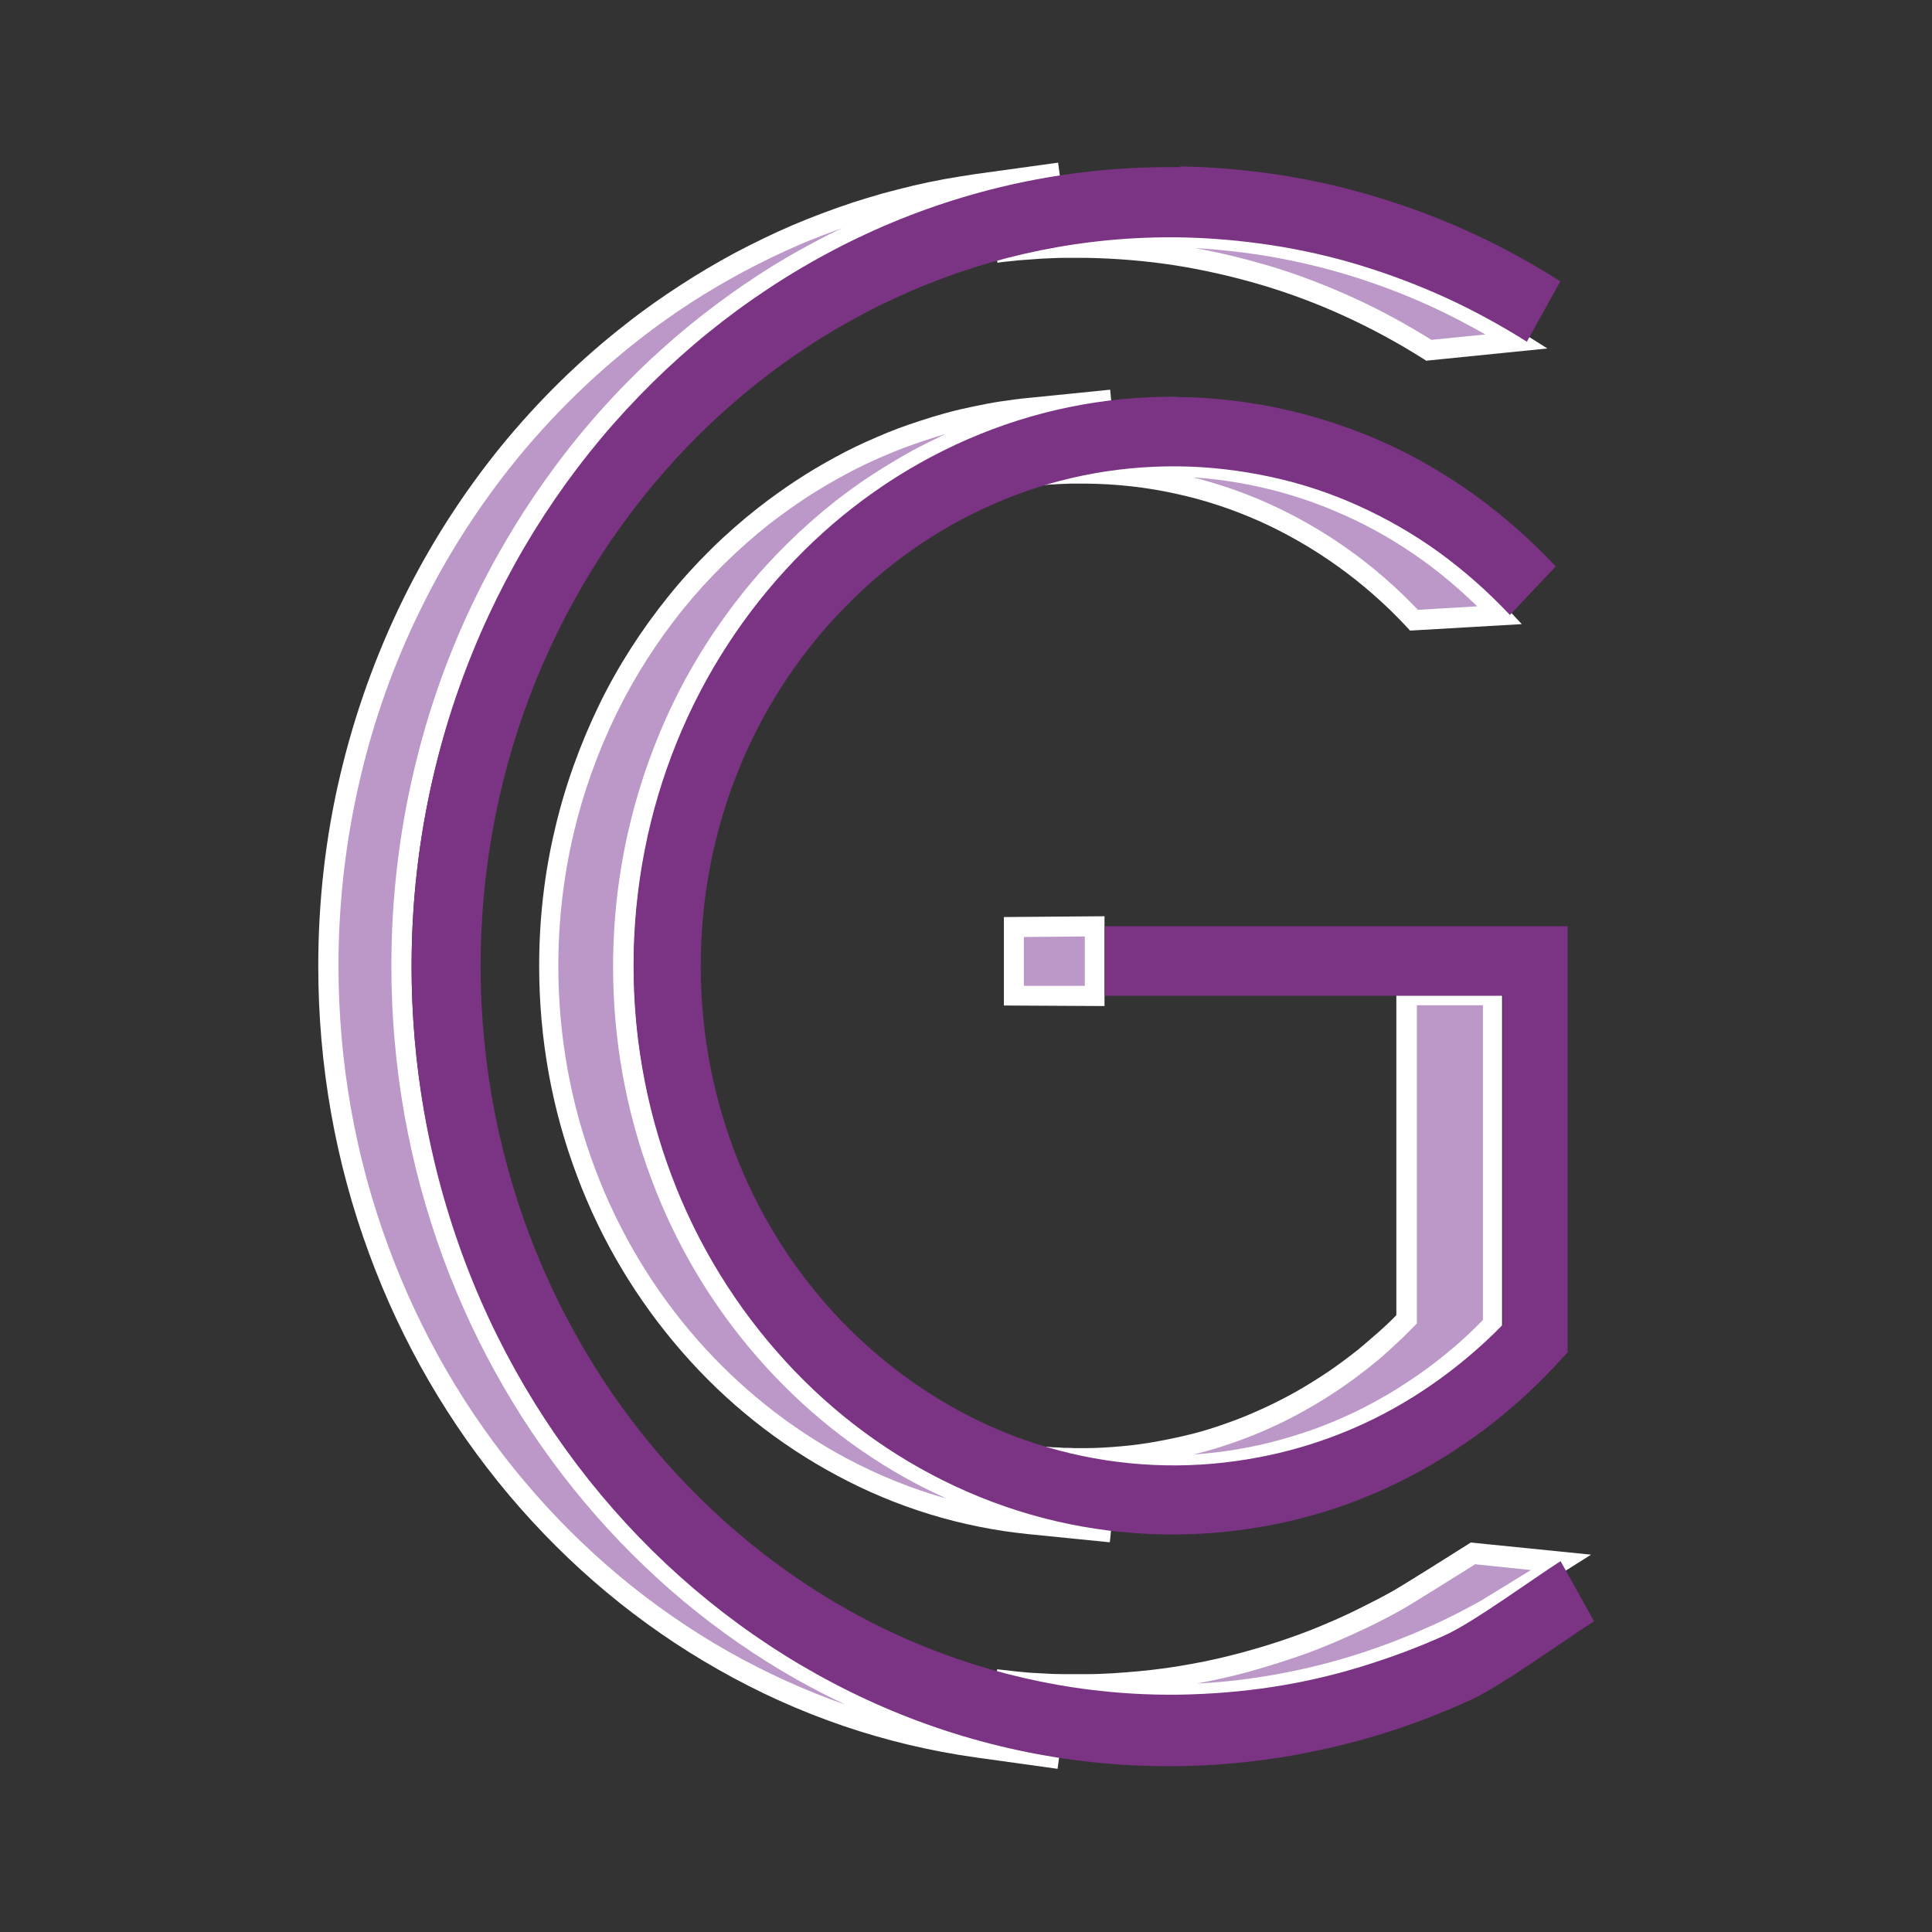
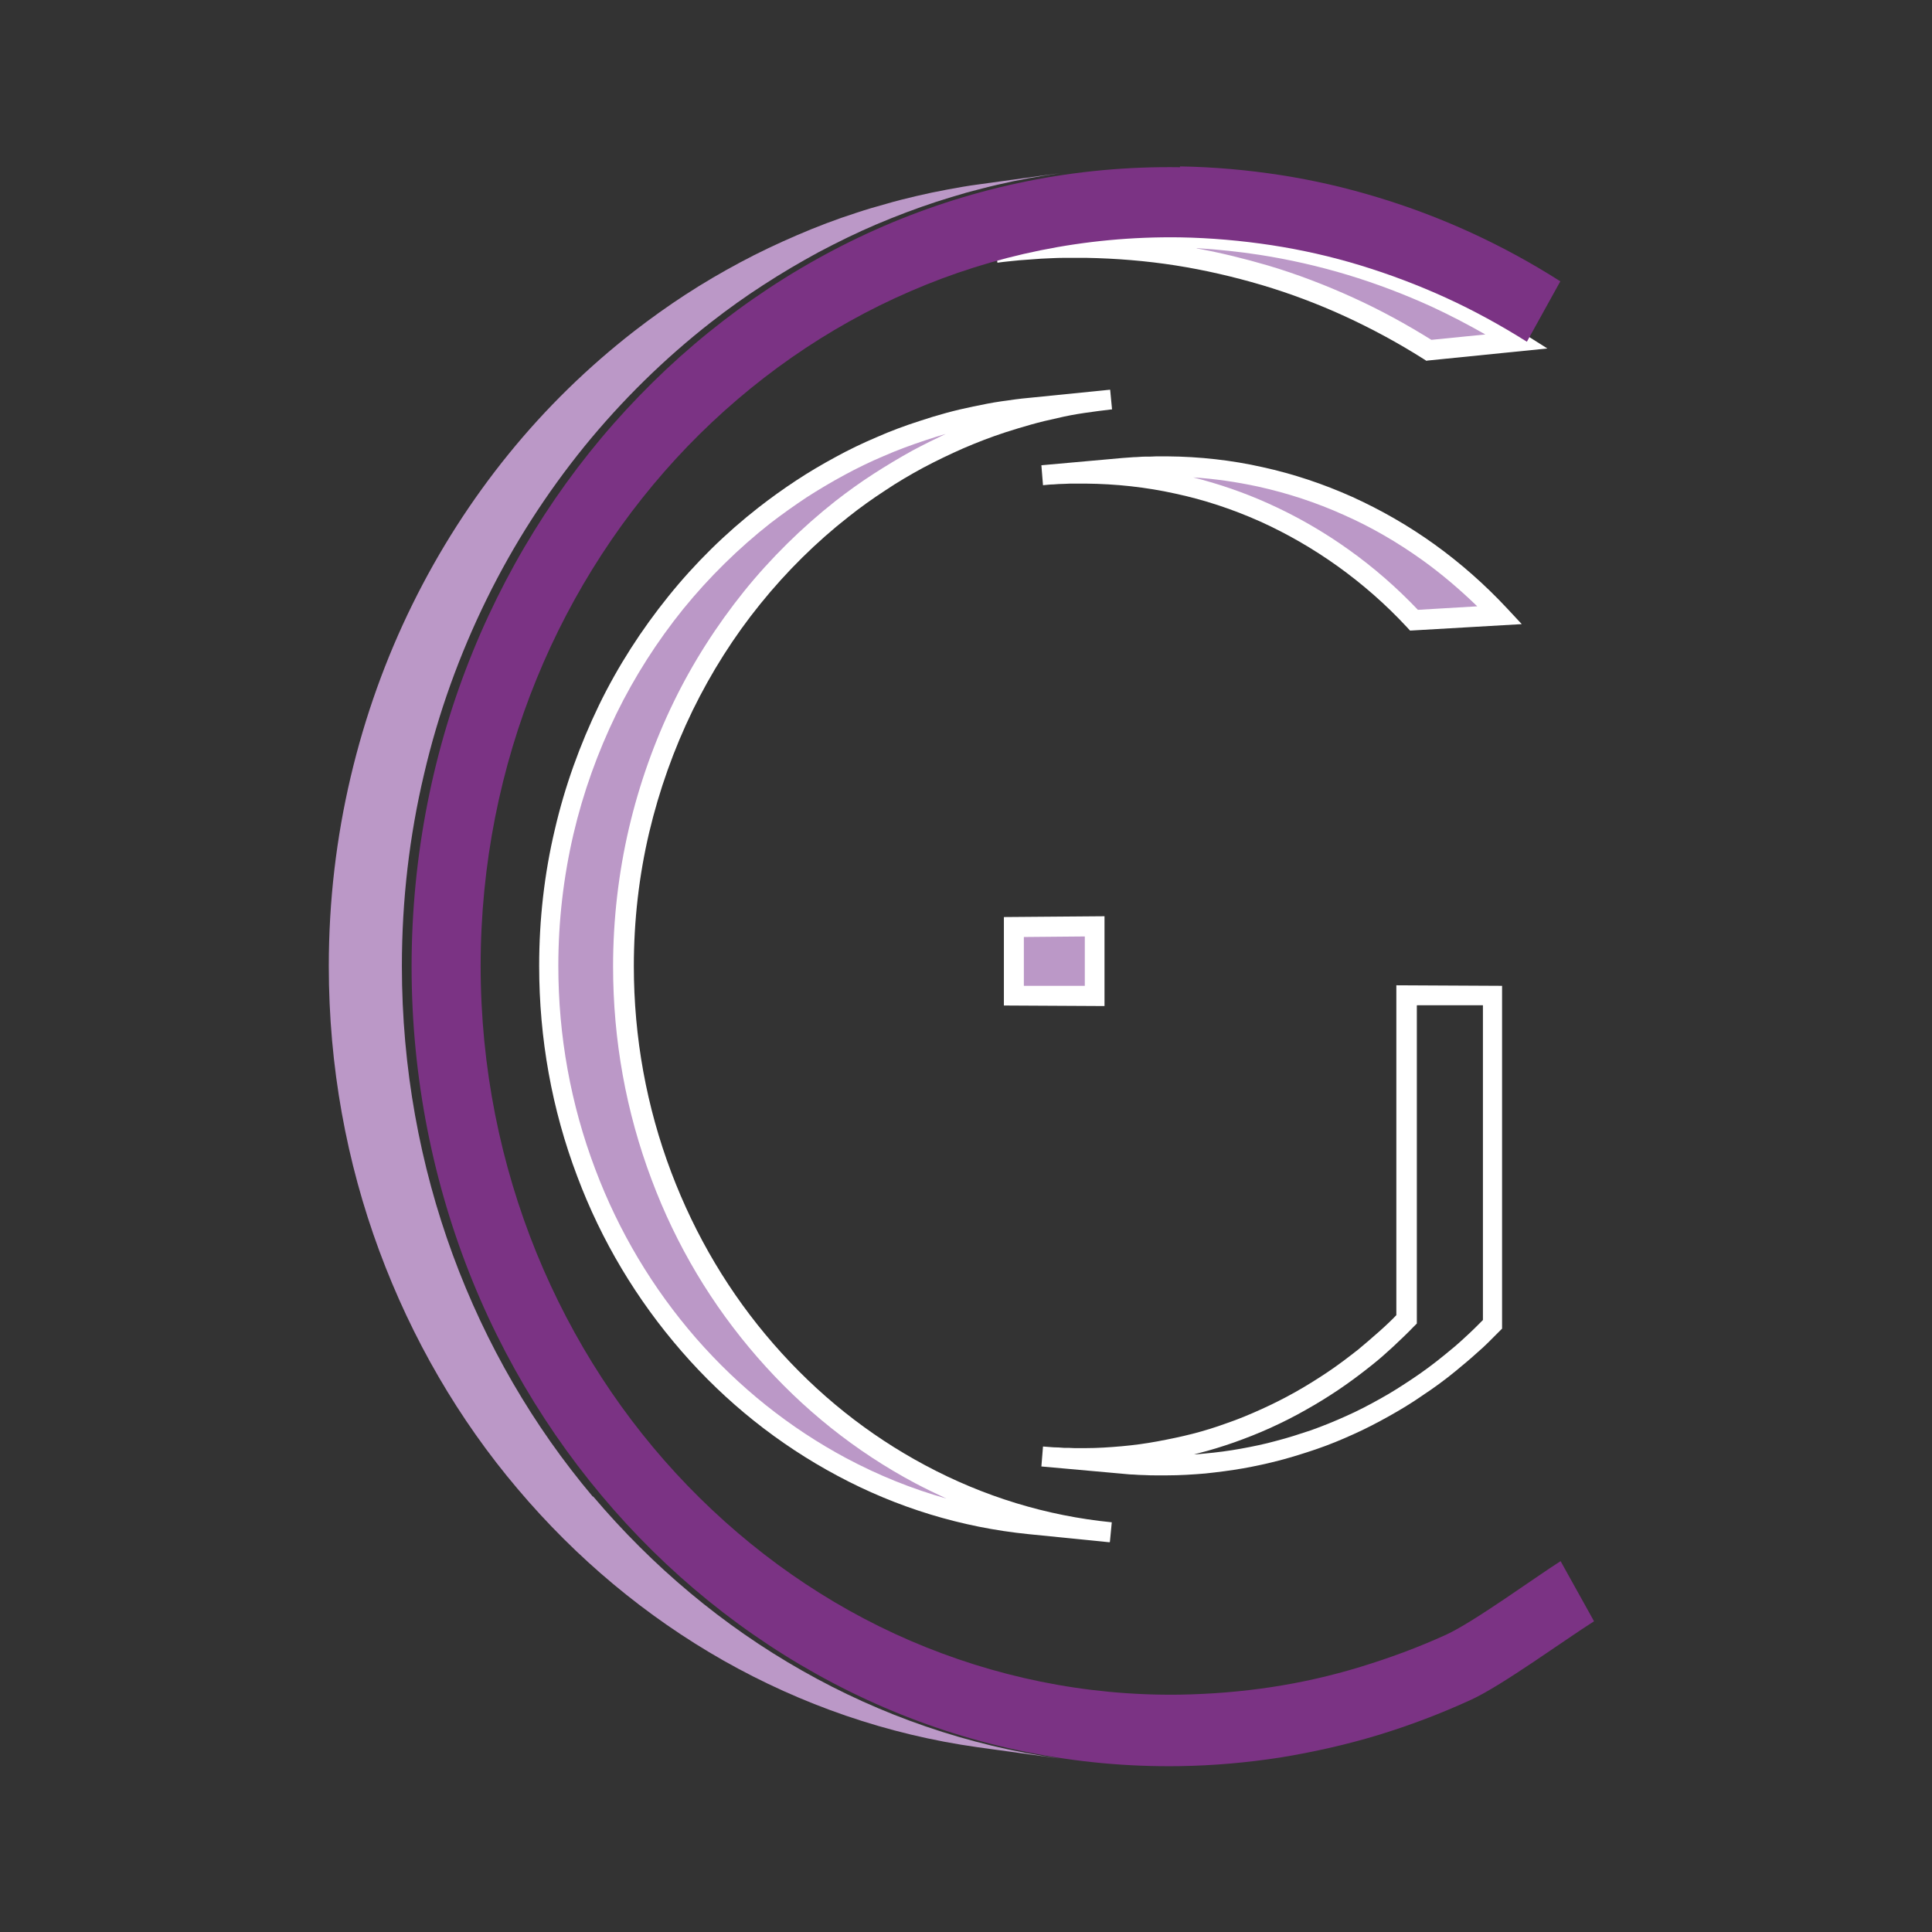
<svg xmlns="http://www.w3.org/2000/svg" id="Calque_1" data-name="Calque 1" viewBox="0 0 71.63 71.63">
  <rect x="0" y="0" width="71.63" height="71.63" fill="#333333" stroke="none" />
  <g>
-     <path d="m42.06,54.29c.14,0,.27.02.41.02.14,0,.27,0,.41.01.14,0,.27,0,.41,0,.47,0,.93-.03,1.4-.07.46-.04.92-.1,1.37-.18.45-.08.9-.18,1.34-.29.44-.12.88-.25,1.31-.4.45-.16.9-.34,1.34-.54.44-.2.87-.42,1.29-.65.42-.24.83-.49,1.24-.77.4-.27.8-.57,1.18-.87.14-.11.27-.22.41-.34.13-.12.27-.23.4-.35.13-.12.26-.24.39-.37s.26-.25.38-.38v-12.19l-3.18-.02v12.01c-.12.13-.25.25-.38.37-.13.12-.26.24-.39.36-.13.12-.26.23-.39.35-.13.11-.27.23-.4.33-.38.31-.77.59-1.16.86-.4.27-.81.52-1.22.75-.42.23-.84.45-1.27.64-.43.2-.87.37-1.32.53-.42.15-.86.28-1.29.4-.44.11-.88.21-1.33.29-.45.08-.9.14-1.35.18-.46.04-.92.07-1.38.07-.14,0-.27,0-.41,0-.14,0-.27,0-.4-.01-.13,0-.27-.01-.4-.02-.13,0-.27-.02-.4-.03l3.01.27c.13.01.27.02.41.03Z" style="fill: #bb98c7; stroke-width: 0px;" />
    <path d="m43.12,54.7c-.08,0-.17,0-.25,0-.14,0-.28,0-.42-.01-.14,0-.28-.01-.42-.02-.14,0-.28-.02-.41-.03l-3.01-.27h0l.06-.74h0c.13.01.26.02.39.03.13,0,.26.01.39.02.13,0,.26,0,.39.01.13,0,.27,0,.4,0,.45,0,.9-.03,1.35-.07.45-.04.89-.1,1.32-.18.43-.08.87-.17,1.3-.28.43-.11.85-.24,1.26-.39.44-.15.87-.33,1.29-.52s.84-.4,1.25-.63c.41-.23.81-.48,1.2-.74.39-.26.77-.55,1.14-.84.13-.11.26-.22.39-.33.13-.11.26-.23.39-.34.13-.11.25-.23.38-.35.09-.09.18-.17.26-.26v-12.23l3.92.02v12.71l-.11.11c-.13.13-.26.26-.39.39-.13.13-.26.25-.4.37-.13.12-.27.24-.41.36s-.28.23-.42.35c-.39.32-.8.62-1.21.89-.4.28-.83.54-1.26.78-.43.24-.87.47-1.32.67-.44.2-.9.39-1.37.55-.44.15-.89.29-1.34.41-.46.12-.92.22-1.37.3-.46.08-.93.14-1.4.19-.47.04-.95.07-1.43.07-.06,0-.12,0-.17,0Zm9.41-17.42v11.79l-.11.11c-.13.13-.25.26-.38.38-.13.12-.26.25-.39.37-.13.12-.27.24-.4.36-.14.12-.27.23-.41.34-.39.31-.79.61-1.19.88-.4.27-.82.53-1.25.77-.42.24-.86.46-1.3.66-.44.2-.9.38-1.35.54-.43.15-.88.29-1.32.4-.05.01-.11.03-.16.04.13,0,.27-.02.4-.03.45-.04.9-.1,1.34-.18.44-.08.88-.17,1.31-.29.43-.11.86-.25,1.28-.39.45-.16.89-.34,1.31-.53.43-.19.85-.41,1.26-.64.42-.23.82-.49,1.21-.75.39-.26.78-.55,1.16-.86.13-.11.27-.22.4-.33s.26-.23.39-.35c.13-.12.26-.24.38-.36.09-.09.18-.18.27-.27v-11.67h-2.44Z" style="fill: #fff; stroke-width: 0px;" />
  </g>
  <g>
    <path d="m52.96,20.48c-.94-.68-1.94-1.25-2.98-1.72-1.04-.47-2.13-.83-3.25-1.07-1.12-.25-2.27-.38-3.44-.39-.14,0-.27,0-.41,0-.14,0-.27,0-.41.01s-.27.01-.41.02c-.14,0-.27.02-.41.03l-3.01.27c.13-.01.27-.02.4-.03.13,0,.27-.02.4-.02.13,0,.27,0,.4-.01.14,0,.27,0,.41,0,1.16.01,2.29.14,3.4.38,1.1.24,2.18.6,3.21,1.06,1.03.46,2.01,1.03,2.95,1.69.93.67,1.8,1.43,2.61,2.3l3.19-.19c-.82-.87-1.7-1.65-2.64-2.33Z" style="fill: #bb98c7; stroke-width: 0px;" />
    <path d="m52.27,23.37l-.12-.13c-.78-.84-1.64-1.59-2.56-2.25-.91-.65-1.88-1.21-2.88-1.66-1.01-.45-2.06-.8-3.14-1.03-1.08-.24-2.2-.36-3.32-.37-.13,0-.27,0-.4,0-.13,0-.26,0-.4.01-.13,0-.26.01-.39.02-.13,0-.26.02-.39.03l-.06-.74h0l3.01-.27c.14-.01.28-.02.41-.03.14,0,.28-.02.42-.02.14,0,.28,0,.42-.01.14,0,.28,0,.42,0,1.18.01,2.37.14,3.52.4,1.14.25,2.25.62,3.32,1.1,1.06.48,2.09,1.07,3.05,1.76.96.69,1.87,1.49,2.7,2.38l.54.58-4.14.24Zm-8.03-5.67c.95.24,1.88.56,2.77.96,1.05.47,2.06,1.05,3.01,1.73.91.65,1.76,1.39,2.55,2.22l2.2-.13c-.64-.62-1.32-1.2-2.03-1.71h0c-.92-.66-1.9-1.23-2.92-1.68-1.02-.46-2.09-.81-3.18-1.05-.79-.17-1.6-.29-2.41-.34Z" style="fill: #fff; stroke-width: 0px;" />
  </g>
  <g>
    <polygon points="40.58 36.92 40.58 34.34 37.59 34.37 37.59 36.91 40.58 36.92" style="fill: #bb98c7; stroke-width: 0px;" />
    <path d="m40.95,37.3l-3.73-.02v-3.28l3.73-.03v3.32Zm-2.99-.75h2.26s0-1.83,0-1.83l-2.26.02v1.81Z" style="fill: #fff; stroke-width: 0px;" />
  </g>
  <g>
    <path d="m37.75,9.28c.28-.03.56-.05.84-.06.28-.02.56-.03.84-.03.28,0,.57,0,.85,0,1.13.02,2.24.11,3.35.28,1.1.17,2.19.42,3.26.74,1.07.32,2.11.71,3.13,1.18,1.02.47,2.01,1,2.96,1.61l3.25-.33c-.97-.61-1.97-1.16-3-1.63-1.03-.47-2.09-.87-3.17-1.2-1.08-.33-2.19-.58-3.3-.75-1.12-.17-2.25-.27-3.39-.29-.29,0-.58,0-.86,0-.29,0-.57.02-.86.03-.28.02-.57.04-.85.06-.28.03-.56.06-.84.09l-3.05.39c.28-.03.55-.07.83-.09Z" style="fill: #bb98c7; stroke-width: 0px;" />
    <path d="m52.89,13.38l-.11-.07c-.93-.59-1.91-1.12-2.91-1.58-1-.46-2.04-.85-3.08-1.16-1.05-.31-2.13-.56-3.21-.73-1.09-.17-2.2-.26-3.3-.28-.28,0-.56,0-.84,0-.28,0-.55.02-.83.03-.28.02-.55.04-.82.06h0c-.27.03-.54.05-.81.09h0s-.09-.75-.09-.75l3.05-.39c.28-.04.57-.07.85-.09.29-.03.57-.05.86-.06.29-.02.58-.03.87-.03s.58,0,.87,0c1.15.02,2.31.11,3.44.29,1.13.18,2.26.43,3.36.76,1.09.33,2.18.74,3.22,1.22,1.04.48,2.07,1.04,3.04,1.65l.92.58-4.46.45Zm-8.52-4.17c.89.16,1.77.38,2.63.63,1.08.32,2.15.73,3.18,1.2.99.45,1.96.98,2.89,1.56l2-.2c-.65-.37-1.32-.72-1.99-1.03-1.01-.46-2.06-.86-3.12-1.18-1.06-.32-2.16-.57-3.25-.74-.77-.12-1.55-.2-2.34-.25Z" style="fill: #fff; stroke-width: 0px;" />
  </g>
  <g>
-     <path d="m51.79,59.35c-.4.22-.8.43-1.21.63-.41.2-.82.39-1.24.56-.42.18-.84.34-1.27.49-.62.22-1.25.42-1.89.59-.64.17-1.28.31-1.93.43-.65.12-1.31.21-1.97.27-.66.06-1.32.1-1.99.11-.28,0-.57,0-.85,0-.28,0-.56-.02-.84-.03-.28-.02-.56-.04-.84-.06-.28-.03-.55-.06-.83-.09l3.05.39c.28.04.56.07.84.09.28.03.56.05.85.06.28.02.57.03.86.03.29,0,.57,0,.86,0,.68,0,1.35-.05,2.02-.11.67-.06,1.33-.16,1.99-.28.66-.12,1.31-.27,1.96-.44.65-.17,1.29-.37,1.92-.6.43-.15.86-.32,1.29-.5.42-.18.84-.37,1.26-.57.41-.2.82-.42,1.23-.64.4-.23,2.46-1.52,2.85-1.77l-3.25-.33c-.39.25-2.44,1.53-2.84,1.76Z" style="fill: #bb98c7; stroke-width: 0px;" />
-     <path d="m43.03,63.21c-.18,0-.35,0-.53,0-.29,0-.58-.02-.87-.03-.29-.02-.58-.04-.86-.06-.28-.03-.57-.06-.85-.09l-3.04-.39s0,0,0,0h0l.09-.75h0c.27.03.54.06.81.09.27.03.55.05.83.06.28.02.55.03.83.03.28,0,.56,0,.84,0,.65,0,1.31-.05,1.96-.11s1.3-.15,1.94-.27c.63-.11,1.27-.26,1.9-.43.62-.17,1.25-.36,1.86-.58.42-.15.84-.31,1.25-.49.41-.17.82-.36,1.22-.56.4-.2.8-.4,1.19-.62.38-.21,2.35-1.45,2.82-1.75l.11-.07,4.46.45-.92.58c-.38.24-2.46,1.55-2.87,1.78-.41.23-.83.45-1.25.65-.42.21-.85.4-1.28.58-.43.18-.87.35-1.31.51-.63.22-1.28.43-1.94.61-.65.17-1.32.32-1.99.45-.67.12-1.35.22-2.02.28-.68.07-1.37.1-2.05.11-.12,0-.23,0-.35,0Zm11.69-5.23c-.53.33-2.36,1.48-2.75,1.7h0c-.41.23-.82.44-1.23.64-.42.2-.84.39-1.26.57-.43.18-.85.35-1.29.5-.63.22-1.28.42-1.92.6-.63.17-1.27.31-1.9.43.33-.02.66-.04.98-.07.66-.06,1.32-.16,1.96-.27.65-.12,1.3-.26,1.93-.43.64-.17,1.28-.37,1.89-.59.43-.15.85-.32,1.27-.49.42-.18.83-.36,1.24-.56.41-.2.81-.41,1.21-.63.24-.14,1.16-.71,1.91-1.17l-2.03-.21Z" style="fill: #fff; stroke-width: 0px;" />
-   </g>
+     </g>
  <g>
    <path d="m40.13,14.95c.34-.05.69-.1,1.04-.13l-3,.3c-.34.03-.69.08-1.02.13-.34.05-.67.12-1.01.19-.33.07-.66.15-.99.24-.33.09-.65.19-.97.29-.53.17-1.05.37-1.56.59-.51.22-1.01.46-1.5.72-.49.26-.96.55-1.43.85-.46.3-.92.63-1.35.97-1.21.95-2.31,2.03-3.29,3.24-.98,1.21-1.83,2.54-2.52,3.96-.7,1.42-1.24,2.94-1.62,4.54-.37,1.59-.57,3.26-.57,4.97,0,2.71.49,5.3,1.39,7.67.9,2.37,2.2,4.53,3.81,6.38,1.61,1.85,3.53,3.38,5.67,4.52,2.13,1.14,4.49,1.87,6.97,2.12l3,.3c-2.51-.25-4.9-1-7.06-2.15-2.17-1.15-4.11-2.71-5.74-4.59-1.63-1.88-2.95-4.06-3.86-6.47-.91-2.41-1.41-5.04-1.41-7.78,0-1.74.2-3.43.58-5.04.38-1.62.93-3.16,1.64-4.6.71-1.44,1.57-2.79,2.56-4.02.99-1.22,2.11-2.33,3.33-3.29.44-.35.9-.68,1.37-.98.47-.31.95-.6,1.45-.86.49-.27,1-.51,1.52-.74.52-.22,1.04-.42,1.58-.6.32-.11.65-.21.98-.3.33-.09.67-.17,1-.24.34-.07.68-.14,1.02-.19Z" style="fill: #bb98c7; stroke-width: 0px;" />
    <path d="m41.13,57.18h0s0,0,0,0l-2.99-.3c-2.49-.25-4.88-.98-7.1-2.17-2.17-1.16-4.12-2.71-5.77-4.61-1.66-1.91-2.97-4.09-3.87-6.49-.94-2.48-1.41-5.11-1.41-7.8,0-1.71.19-3.41.58-5.05.37-1.6.93-3.15,1.64-4.62.7-1.44,1.57-2.79,2.57-4.03.99-1.23,2.12-2.34,3.35-3.3.45-.35.91-.68,1.38-.99.47-.31.96-.6,1.46-.87.49-.27,1.01-.52,1.53-.74.52-.23,1.06-.43,1.59-.6.33-.11.66-.21.99-.3.33-.09.67-.17,1.01-.24.34-.07.68-.14,1.03-.19.35-.05.69-.1,1.04-.13l2.98-.3s.01,0,.02,0h0s.07.73.07.73h-.03c-.33.04-.66.08-.99.13-.34.05-.67.11-1,.19-.33.07-.66.15-.98.24-.32.09-.65.19-.96.29-.52.17-1.04.37-1.55.59-.5.22-1,.46-1.49.72-.48.26-.96.54-1.42.85-.46.3-.91.62-1.35.97-1.2.94-2.3,2.03-3.27,3.23-.98,1.21-1.82,2.54-2.51,3.95-.7,1.44-1.24,2.96-1.61,4.52-.38,1.61-.57,3.28-.57,4.96,0,2.64.47,5.22,1.39,7.65.89,2.35,2.16,4.49,3.79,6.36,1.62,1.86,3.51,3.37,5.63,4.5,2.17,1.16,4.49,1.87,6.91,2.11h0s0,0,0,0l-.07.73Zm-6.04-41.1c-.27.08-.54.16-.8.25-.51.17-1.03.36-1.53.58-.5.21-.99.45-1.47.71-.48.26-.95.54-1.4.83-.45.3-.9.62-1.33.95-1.18.93-2.27,2-3.23,3.18-.96,1.19-1.8,2.5-2.48,3.89-.69,1.42-1.23,2.92-1.59,4.46-.37,1.59-.56,3.23-.56,4.88,0,2.6.46,5.14,1.37,7.54.87,2.31,2.13,4.42,3.74,6.27,1.6,1.83,3.47,3.32,5.56,4.44,1.2.64,2.44,1.14,3.72,1.5-.39-.18-.78-.37-1.16-.57-2.2-1.17-4.17-2.74-5.85-4.67-1.69-1.94-3.01-4.15-3.92-6.58-.95-2.52-1.43-5.18-1.43-7.91,0-1.73.2-3.46.59-5.13.38-1.62.94-3.2,1.66-4.68.71-1.46,1.59-2.83,2.6-4.09,1-1.24,2.15-2.37,3.39-3.35.45-.35.92-.69,1.4-1,.48-.31.98-.61,1.47-.88.41-.22.82-.42,1.24-.62Z" style="fill: #fff; stroke-width: 0px;" />
  </g>
  <g>
    <path d="m21.98,55.49c-2.2-2.61-3.97-5.64-5.19-8.96-1.22-3.32-1.89-6.94-1.89-10.71,0-2.45.28-4.83.82-7.11.53-2.28,1.32-4.45,2.32-6.49,1-2.04,2.22-3.93,3.62-5.66,1.4-1.72,2.98-3.27,4.71-4.62.63-.49,1.27-.95,1.94-1.38.66-.43,1.34-.83,2.04-1.21.7-.37,1.41-.72,2.14-1.03.73-.31,1.47-.59,2.23-.84.37-.12.74-.23,1.12-.34.38-.1.75-.2,1.14-.29.38-.09.77-.17,1.15-.24.39-.07.78-.13,1.17-.19l-3.04.42c-.39.05-.77.12-1.15.19-.38.07-.76.15-1.14.24-.38.09-.75.18-1.12.29-.37.1-.74.21-1.1.33-.75.24-1.48.52-2.2.83-.72.31-1.42.64-2.11,1.01-.69.37-1.36.76-2.02,1.19-.66.43-1.29.88-1.91,1.36-1.71,1.33-3.27,2.85-4.65,4.55-1.38,1.7-2.58,3.57-3.57,5.58-.99,2.01-1.76,4.15-2.29,6.4-.53,2.25-.81,4.59-.81,7.01,0,3.72.66,7.28,1.87,10.55,1.21,3.27,2.95,6.26,5.13,8.83,2.17,2.57,4.75,4.73,7.64,6.37,2.88,1.63,6.06,2.74,9.42,3.21l3.04.42c-3.41-.48-6.63-1.6-9.55-3.26-2.93-1.66-5.55-3.86-7.75-6.46Z" style="fill: #bb98c7; stroke-width: 0px;" />
-     <path d="m39.22,65.58h0s0,0-.01,0l-3.02-.42c-3.36-.47-6.57-1.56-9.56-3.26-2.93-1.66-5.53-3.83-7.75-6.46-2.23-2.65-3.98-5.66-5.19-8.95-1.26-3.41-1.89-7-1.89-10.68,0-2.4.27-4.79.82-7.1.53-2.24,1.31-4.42,2.32-6.48.99-2.02,2.21-3.92,3.61-5.65,1.4-1.72,2.98-3.27,4.71-4.61.62-.49,1.28-.95,1.94-1.38.66-.43,1.35-.84,2.04-1.21.7-.37,1.42-.72,2.14-1.03.73-.31,1.48-.59,2.23-.84.37-.12.74-.23,1.12-.34.38-.1.76-.2,1.14-.29.38-.09.77-.17,1.15-.24.39-.07.78-.13,1.17-.19l3.04-.42.1.75h-.01c-.38.06-.76.12-1.14.19-.38.07-.76.15-1.14.24s-.75.18-1.12.29c-.37.1-.74.21-1.1.33-.74.24-1.47.52-2.2.83-.71.31-1.42.65-2.11,1.01-.69.37-1.36.77-2.02,1.19-.65.43-1.3.88-1.91,1.36-1.71,1.33-3.27,2.86-4.65,4.56-1.39,1.71-2.59,3.59-3.57,5.59-1,2.03-1.77,4.19-2.29,6.41-.54,2.29-.81,4.65-.81,7.03,0,3.65.63,7.21,1.87,10.58,1.2,3.25,2.92,6.23,5.13,8.85h0c2.18,2.59,4.75,4.74,7.64,6.38,2.94,1.67,6.11,2.75,9.41,3.21l-.1.75Zm-7.89-57.16c-.56.2-1.12.41-1.66.64-.7.3-1.4.64-2.08,1-.67.36-1.34.75-1.99,1.17-.64.42-1.28.87-1.88,1.34-1.68,1.31-3.23,2.82-4.59,4.49-1.37,1.69-2.56,3.54-3.52,5.5-.99,2-1.75,4.13-2.26,6.32-.53,2.25-.8,4.58-.8,6.92,0,3.59.62,7.1,1.85,10.42,1.18,3.2,2.88,6.14,5.06,8.72,2.16,2.56,4.69,4.67,7.54,6.29,1.4.79,2.85,1.45,4.34,1.97-.61-.29-1.21-.6-1.8-.93-2.97-1.68-5.61-3.89-7.85-6.55h0c-2.26-2.69-4.03-5.74-5.26-9.08-1.27-3.46-1.92-7.1-1.92-10.84,0-2.43.28-4.86.83-7.2.53-2.27,1.32-4.49,2.35-6.57,1.01-2.05,2.24-3.97,3.66-5.73,1.41-1.74,3.02-3.32,4.77-4.68.63-.49,1.29-.96,1.96-1.4.67-.44,1.37-.85,2.07-1.22.39-.21.78-.41,1.18-.59Z" style="fill: #fff; stroke-width: 0px;" />
  </g>
-   <path d="m43.66,14.72c1.33.01,2.64.17,3.92.45,1.27.28,2.51.69,3.7,1.22,1.19.53,2.32,1.19,3.39,1.96,1.07.77,2.08,1.66,3.01,2.65l-1.7,1.8c-.82-.87-1.7-1.65-2.64-2.33-.94-.68-1.94-1.25-2.98-1.72-1.04-.47-2.13-.83-3.25-1.07s-2.27-.38-3.44-.39c-2.42-.02-4.73.47-6.84,1.4-2.11.92-4.02,2.27-5.63,3.95s-2.92,3.68-3.82,5.91c-.9,2.23-1.4,4.68-1.4,7.26s.5,5.03,1.4,7.26,2.21,4.23,3.82,5.91c1.61,1.67,3.52,3.02,5.63,3.95,2.11.92,4.42,1.42,6.84,1.4,1.14-.01,2.26-.14,3.35-.37s2.15-.57,3.17-1.01c1.02-.44,2-.99,2.92-1.63s1.8-1.38,2.61-2.21v-12.19s-14.76,0-14.76,0v-2.58h17.16s0,15.8,0,15.8l-.35.38c-.93,1.01-1.94,1.91-3.02,2.69-1.08.78-2.22,1.45-3.41,1.99s-2.44.96-3.72,1.24-2.61.44-3.95.45c-2.76.03-5.39-.53-7.8-1.58-2.41-1.05-4.59-2.58-6.42-4.49s-3.33-4.19-4.36-6.74-1.6-5.34-1.6-8.28c0-2.94.57-5.74,1.6-8.28,1.03-2.54,2.52-4.82,4.36-6.74,1.83-1.91,4.01-3.44,6.42-4.49,2.41-1.05,5.04-1.61,7.8-1.58Z" style="fill: #7b3384; stroke-width: 0px;" />
  <path d="m43.75,6.17c1.25.02,2.49.13,3.72.32s2.44.47,3.62.83c1.19.36,2.35.8,3.48,1.32,1.13.52,2.23,1.12,3.28,1.79l-1.24,2.24c-.97-.61-1.97-1.16-3-1.63-1.03-.47-2.09-.87-3.17-1.2-1.08-.33-2.19-.58-3.3-.75-1.12-.17-2.25-.27-3.39-.29-3.53-.05-6.91.66-10,2-3.1,1.34-5.89,3.3-8.25,5.74-2.36,2.45-4.28,5.38-5.61,8.64s-2.07,6.86-2.07,10.63.74,7.37,2.07,10.64c1.33,3.26,3.24,6.19,5.61,8.64,2.36,2.44,5.16,4.41,8.25,5.74s6.47,2.05,10,2c1.14-.02,2.27-.11,3.39-.28s2.22-.42,3.3-.75,2.14-.72,3.17-1.19,3.29-2.12,4.25-2.73l1.24,2.23c-1.06.67-3.41,2.38-4.54,2.9s-2.29.96-3.47,1.32c-1.19.36-2.4.63-3.62.83-1.23.19-2.47.3-3.72.32-3.88.06-7.59-.72-10.98-2.18-3.4-1.47-6.48-3.62-9.07-6.3s-4.71-5.9-6.17-9.48c-1.46-3.59-2.27-7.54-2.27-11.68,0-4.15.81-8.1,2.27-11.68,1.46-3.58,3.57-6.8,6.17-9.48,2.59-2.68,5.67-4.83,9.07-6.3,3.39-1.46,7.1-2.24,10.98-2.18Z" style="fill: #7b3384; stroke-width: 0px;" />
</svg>